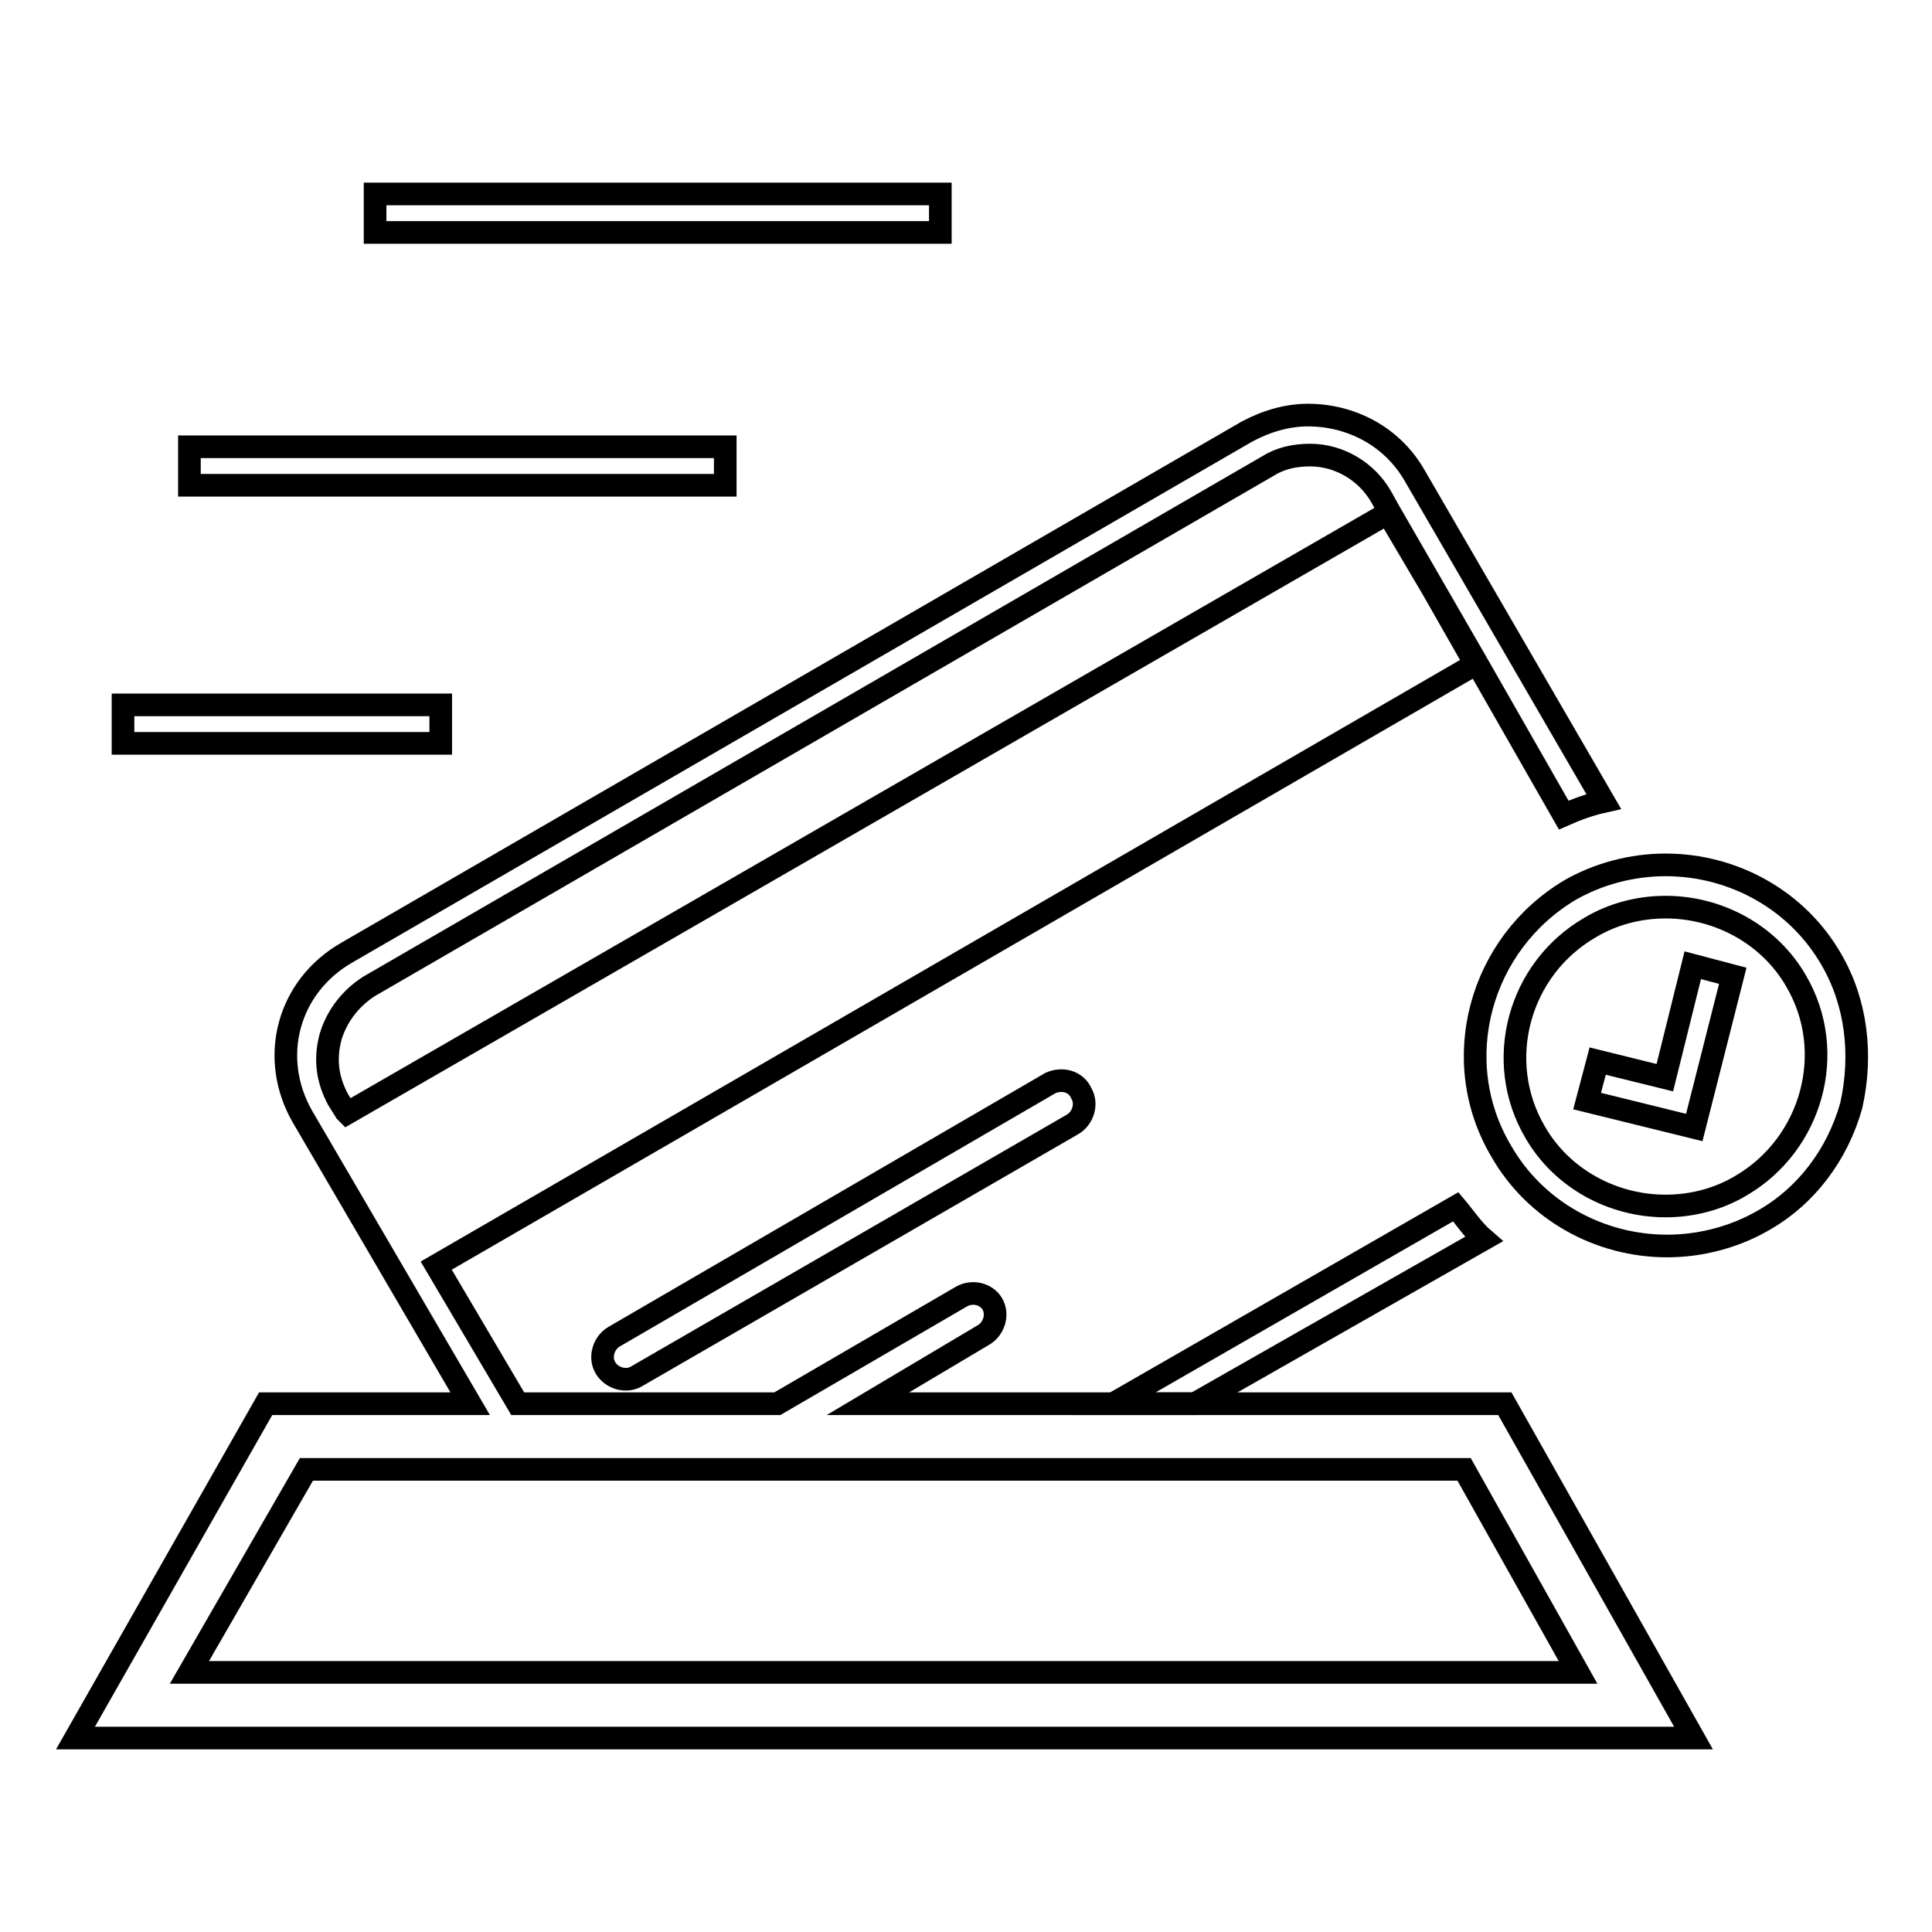
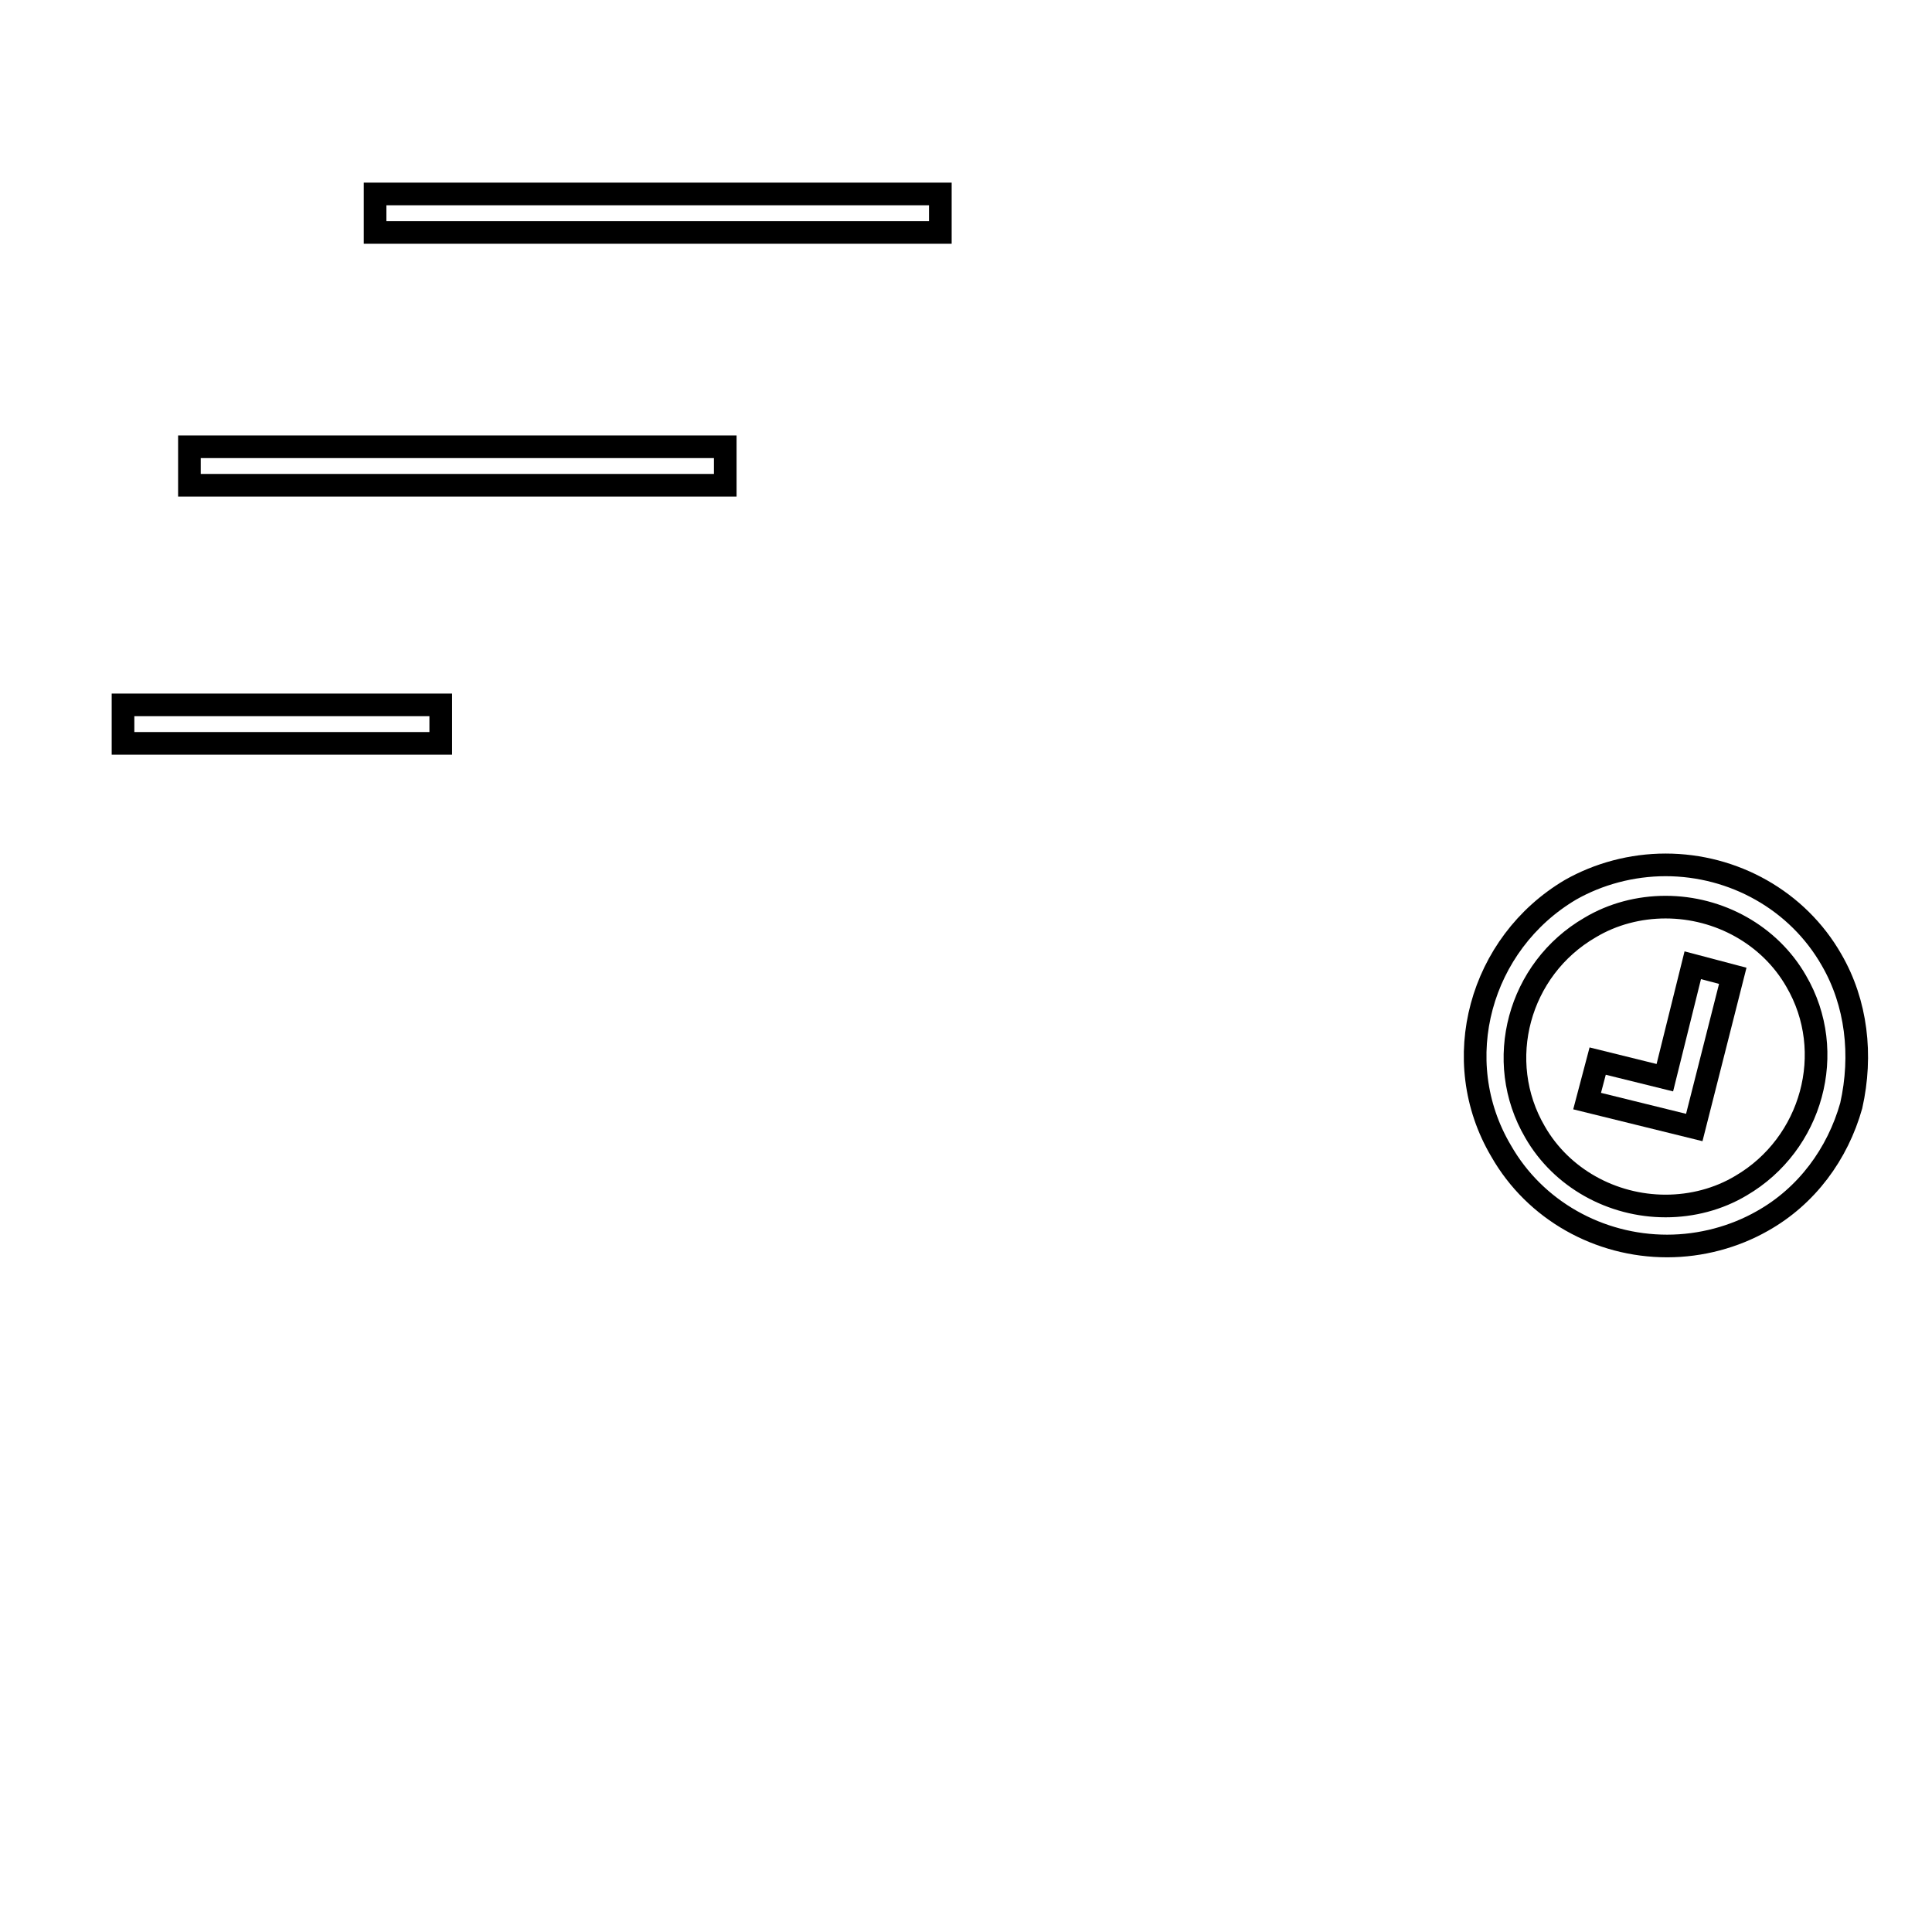
<svg xmlns="http://www.w3.org/2000/svg" version="1.1" x="0px" y="0px" viewBox="0 0 256 256" enable-background="new 0 0 256 256" xml:space="preserve">
  <g>
    <g>
-       <path stroke-width="3" fill-opacity="0" stroke="#000000" d="M139.2,143.5l-57.8,33.6c-1.4,0.8-2,2.7-1.2,4.1c0.8,1.4,2.7,2,4.1,1.2l57.8-33.4c1.4-0.8,2-2.7,1.2-4.1C142.6,143.3,140.8,142.8,139.2,143.5z" />
-       <path stroke-width="3" fill-opacity="0" stroke="#000000" d="M196.6,164.2c-1.4-1.2-2.6-3-3.7-4.3L147.5,186h10.8L196.6,164.2z" />
-       <path stroke-width="3" fill-opacity="0" stroke="#000000" d="M158.3,186h-10.8H115l15.3-9.1c1.4-0.8,2-2.7,1.2-4.1c-0.8-1.4-2.7-1.8-4.1-1L103,186H68.6l-10.8-18.3L195.5,88l-5.7-10l-5.9-10L46,147.5l-0.2-0.2l-1-1.6c-1.4-2.6-1.8-5.3-1-8.3c0.8-2.7,2.6-5.1,5.1-6.7l119.2-69c1.6-1,3.5-1.4,5.5-1.4c3.9,0,7.5,2.2,9.4,5.5l1,1.8l11.6,20.1l11.6,20.3c1.8-0.8,3.5-1.4,5.3-1.8l-25-43.1c-3-5.3-8.5-8.1-14.2-8.1c-2.7,0-5.5,0.8-8.1,2.2l-119.2,69c-7.9,4.5-10.4,14-5.9,21.8l22.2,38H35.2L10,230.3h214.4l-25-44.3H158.3z M25.1,221.6l15.5-26.9h153.4l15.1,26.9H25.1z" />
      <path stroke-width="3" fill-opacity="0" stroke="#000000" d="M49.7,25.7h74.9v5.1H49.7V25.7z" />
      <path stroke-width="3" fill-opacity="0" stroke="#000000" d="M25.1,59.2h71v5.1h-71V59.2z" />
      <path stroke-width="3" fill-opacity="0" stroke="#000000" d="M16.3,93.4h42.1v5.1H16.3V93.4z" />
      <path stroke-width="3" fill-opacity="0" stroke="#000000" d="M242.7,127.2c-4.5-7.9-13-12.6-22-12.6c-4.5,0-8.9,1.2-12.6,3.3c-12,7.1-16.3,22.6-9.2,34.6c4.5,7.9,13,12.6,22,12.6c4.5,0,8.9-1.2,12.6-3.3c5.9-3.3,10-8.9,11.8-15.3C246.8,139.8,246,132.9,242.7,127.2z M230.7,157.1c-3,1.8-6.5,2.7-10,2.7c-7.1,0-13.8-3.7-17.3-9.8c-5.5-9.4-2.2-21.6,7.3-27.1c3-1.8,6.5-2.7,10-2.7c7.1,0,13.8,3.7,17.3,9.8C243.5,139.4,240.1,151.6,230.7,157.1z" />
      <path stroke-width="3" fill-opacity="0" stroke="#000000" d="M220.6,142.8l-8.9-2.2l-1.4,5.3l14.2,3.5l5.1-20.1l-5.3-1.4L220.6,142.8z" />
    </g>
  </g>
</svg>